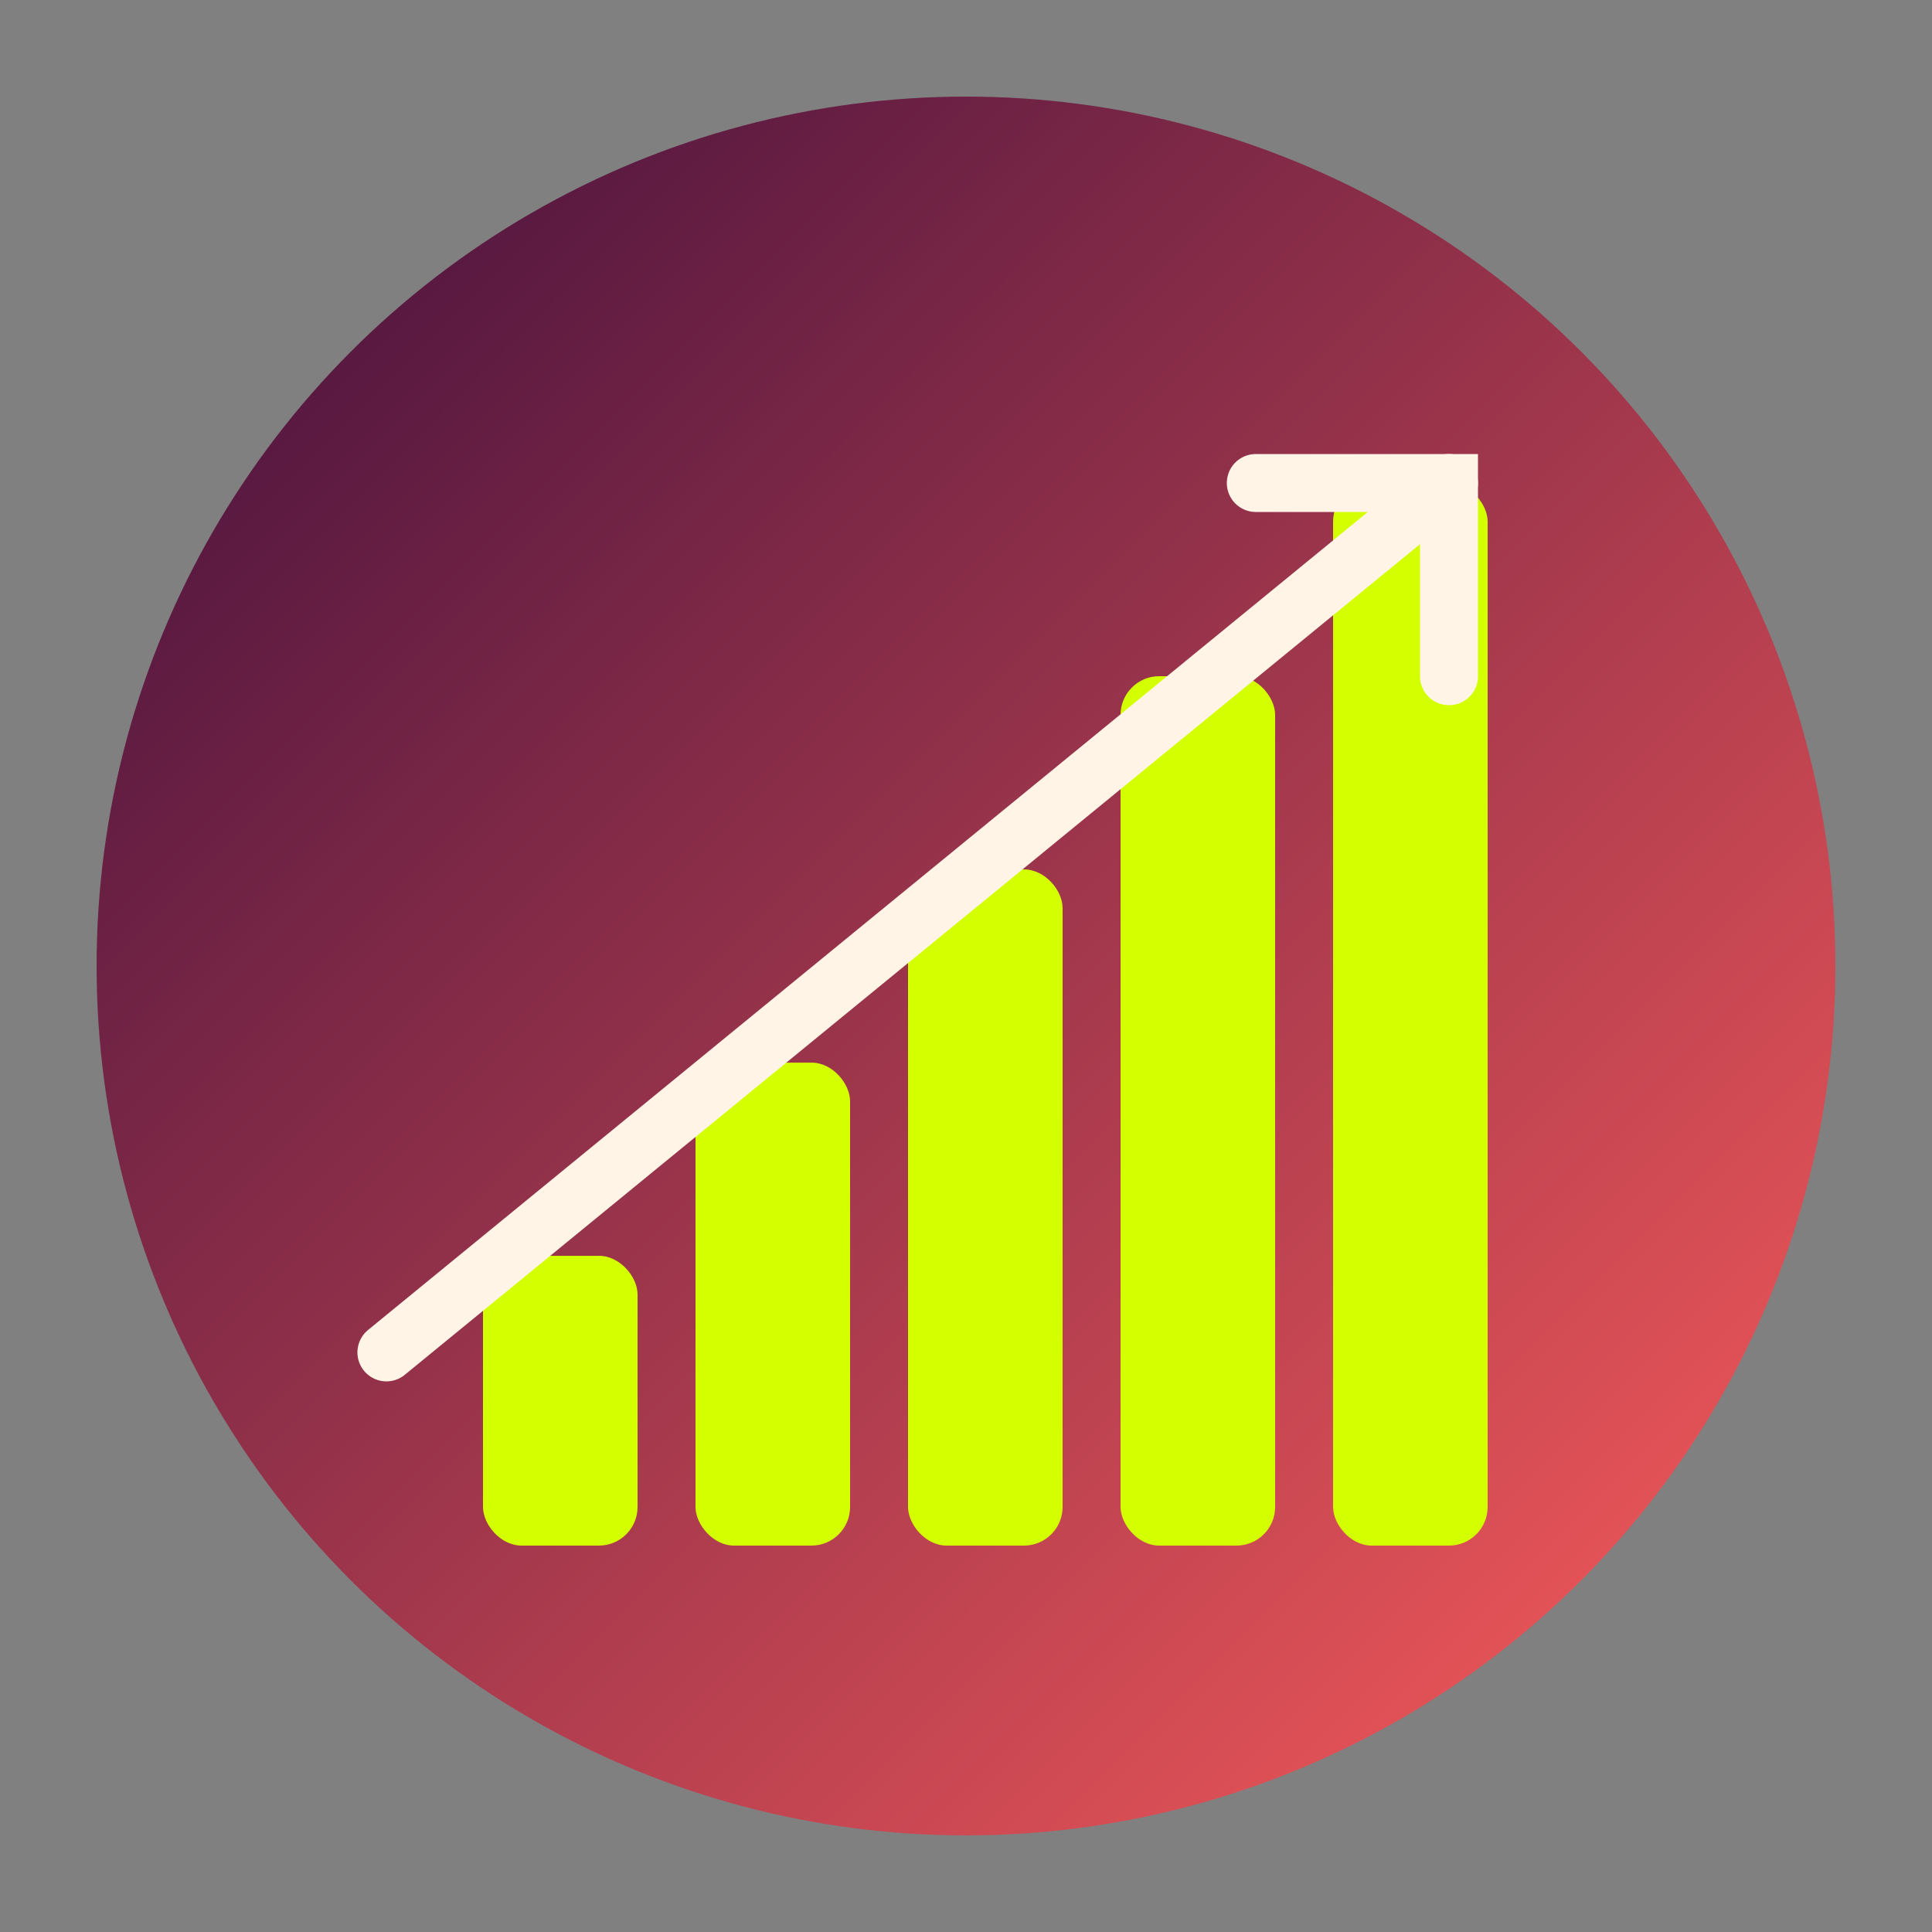
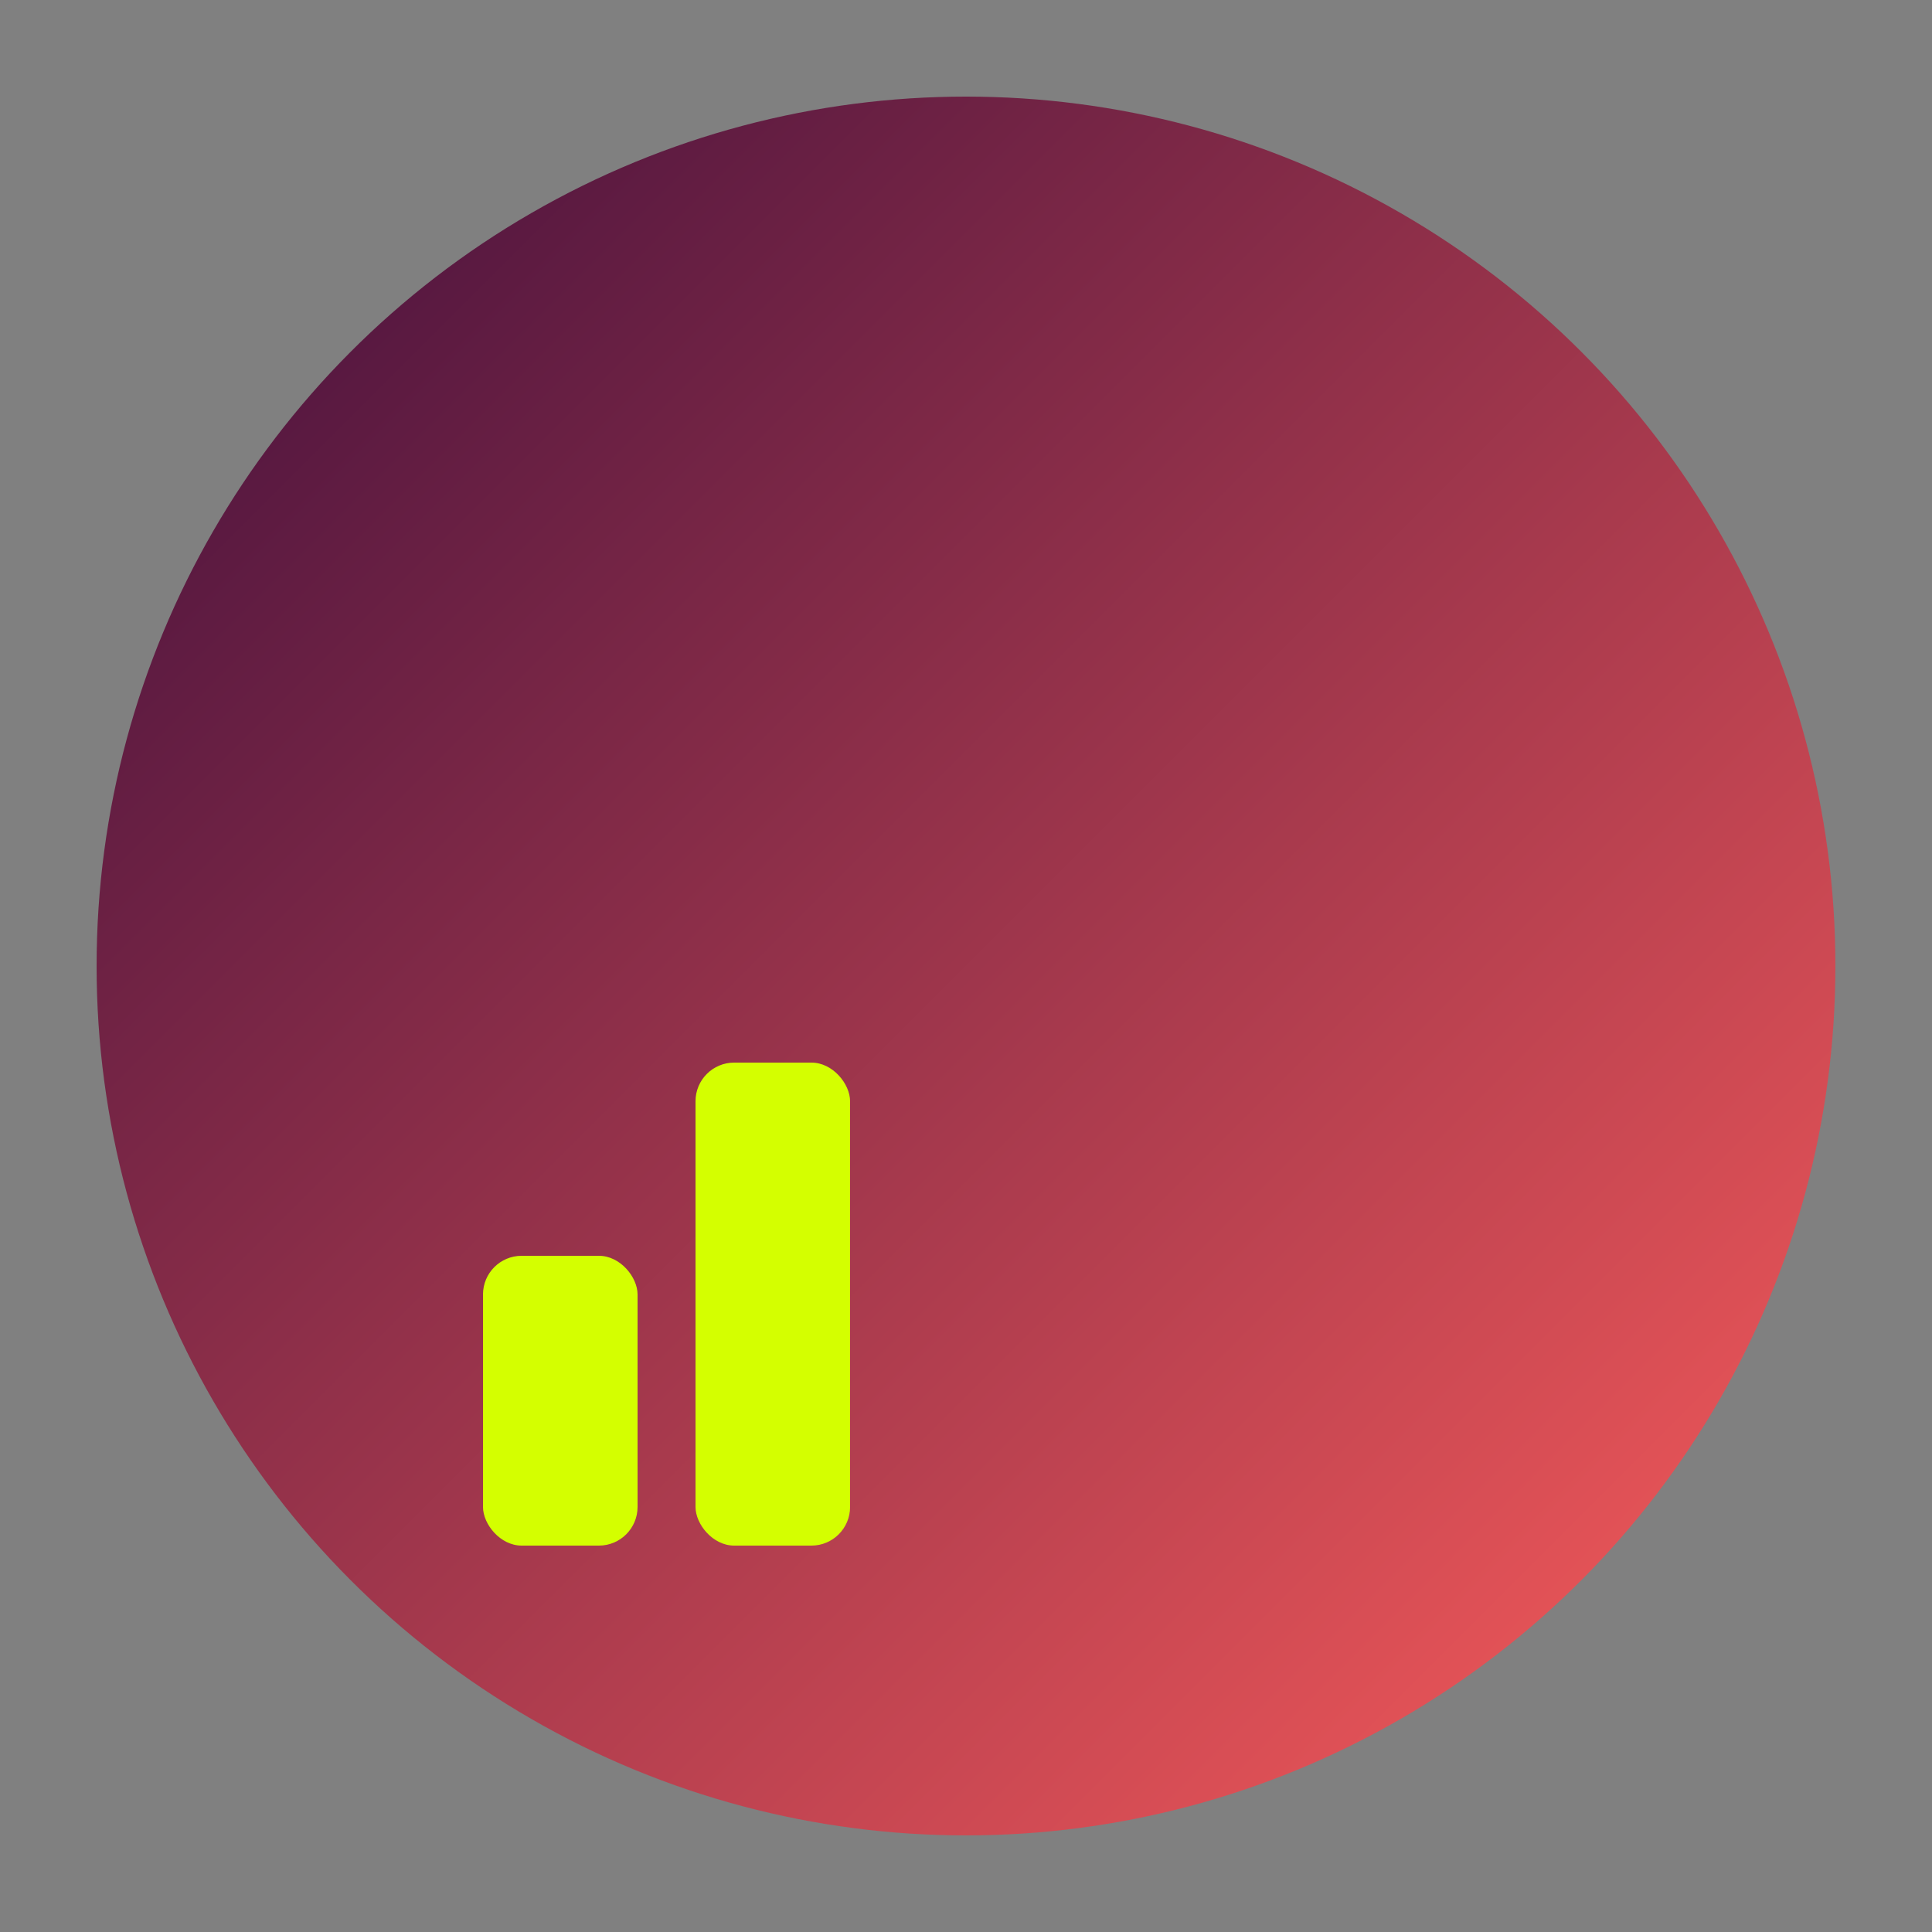
<svg xmlns="http://www.w3.org/2000/svg" viewBox="0 0 100 100" width="100" height="100">
  <rect x="0" y="0" width="100" height="100" fill="#808080" stroke="none" />
  <defs>
    <linearGradient id="logoGradient" x1="0%" y1="0%" x2="100%" y2="100%">
      <stop offset="0%" style="stop-color:#3C0D3C;stop-opacity:1" />
      <stop offset="100%" style="stop-color:#FF5E5B;stop-opacity:1" />
    </linearGradient>
  </defs>
  <circle cx="50" cy="50" r="45" fill="url(#logoGradient)" />
  <rect x="25" y="65" width="8" height="15" fill="#D4FF00" rx="2" />
  <rect x="36" y="55" width="8" height="25" fill="#D4FF00" rx="2" />
-   <rect x="47" y="45" width="8" height="35" fill="#D4FF00" rx="2" />
-   <rect x="58" y="35" width="8" height="45" fill="#D4FF00" rx="2" />
-   <rect x="69" y="25" width="8" height="55" fill="#D4FF00" rx="2" />
-   <path d="M20 70 L75 25" stroke="#FFF4E6" stroke-width="3" stroke-linecap="round" />
-   <path d="M65 25 L75 25 L75 35" stroke="#FFF4E6" stroke-width="3" stroke-linecap="round" fill="none" />
</svg>